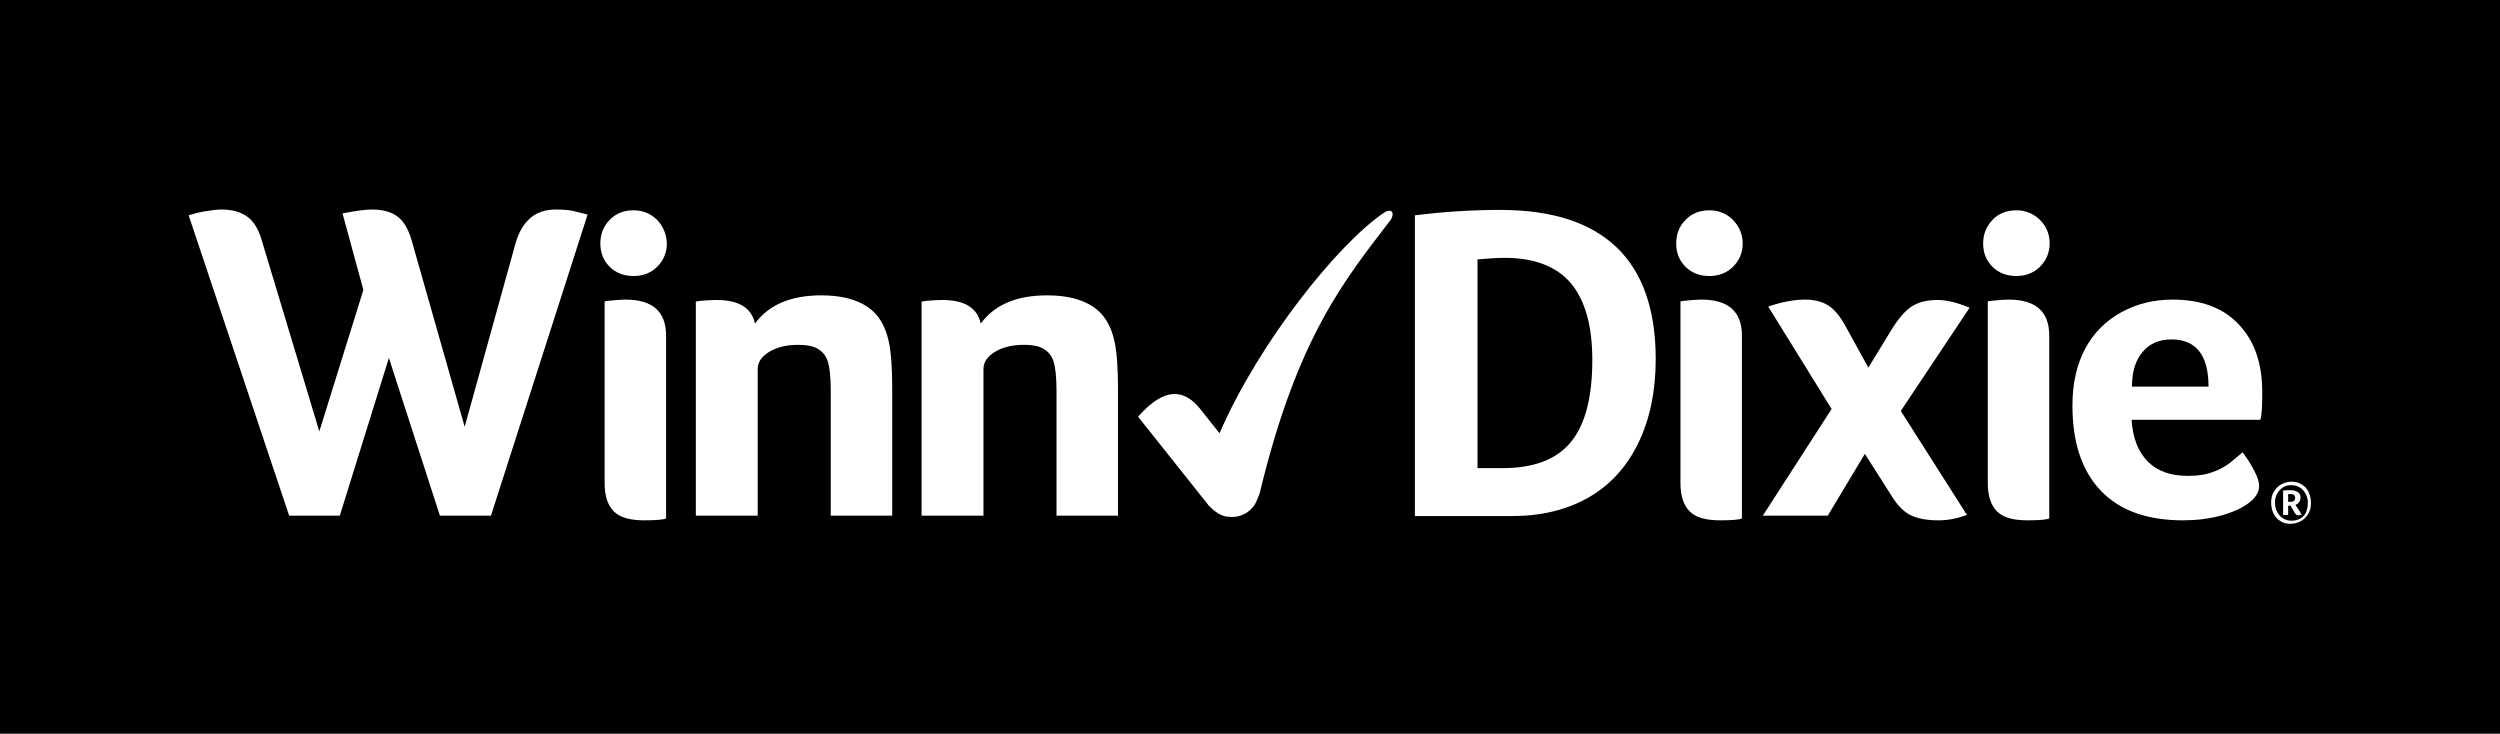
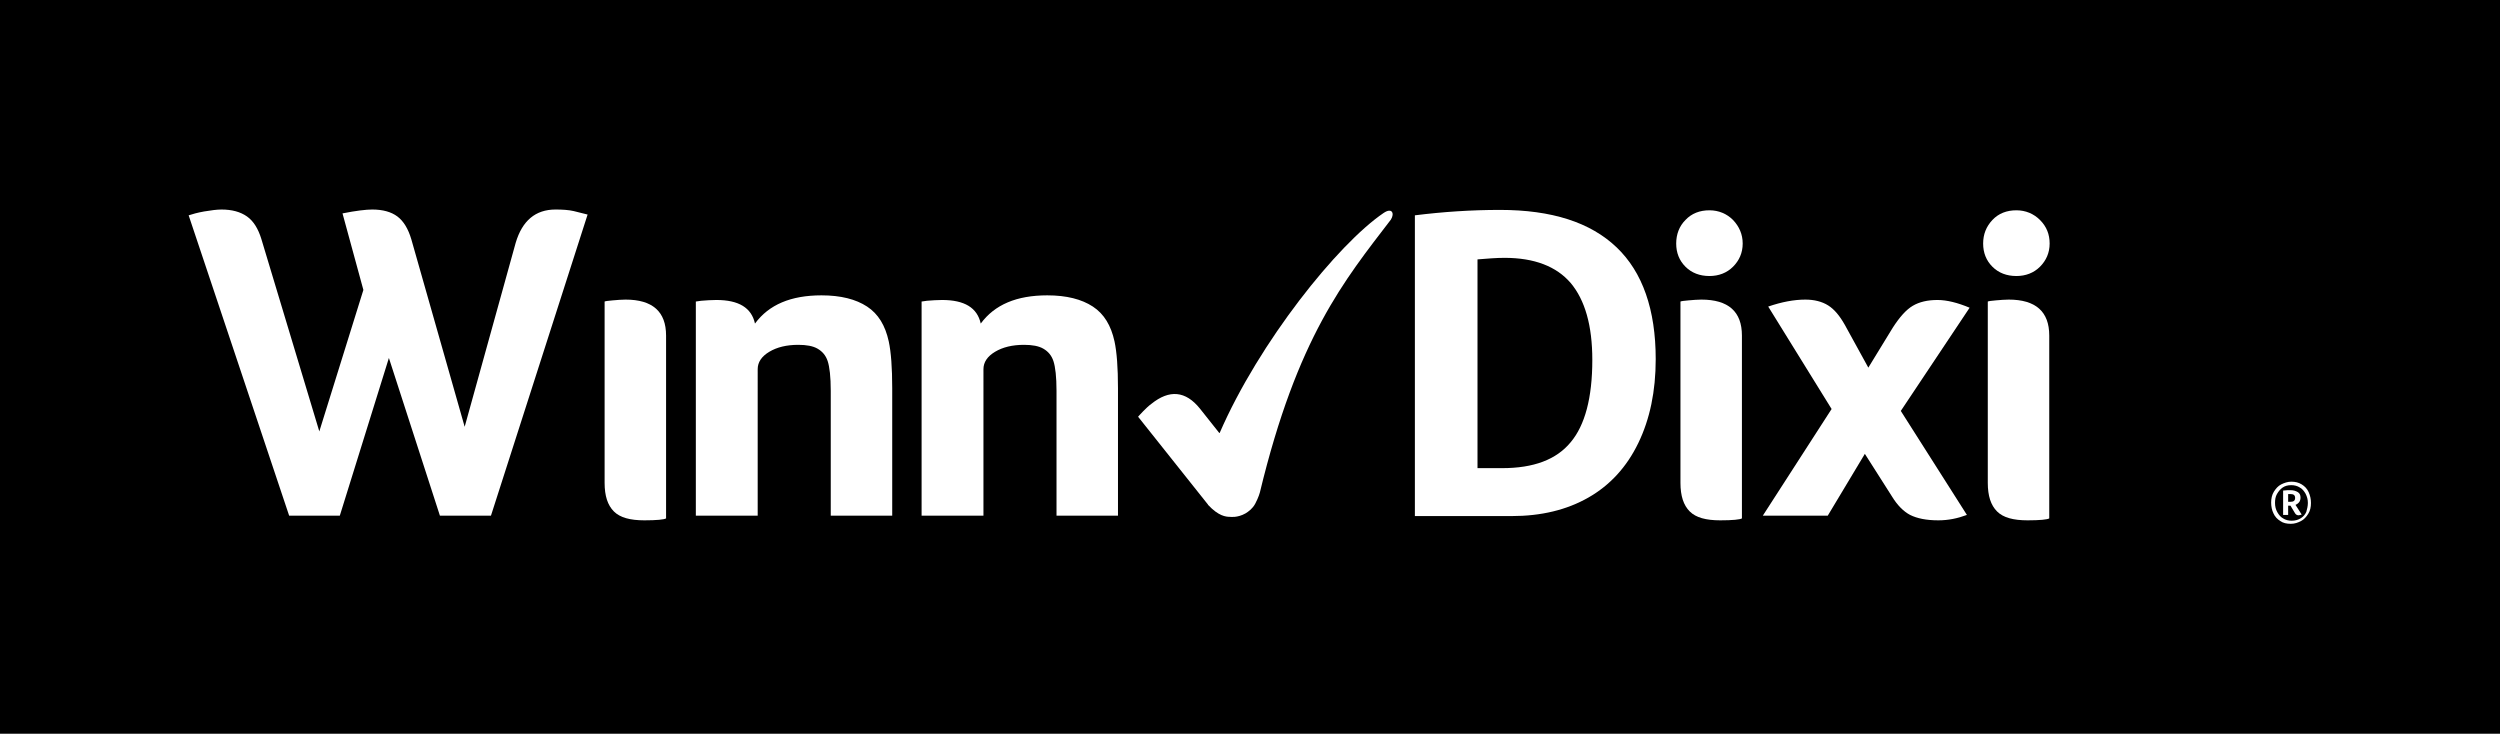
<svg xmlns="http://www.w3.org/2000/svg" version="1.1" baseProfile="tiny" id="Layer_1" x="0px" y="0px" width="646.7px" height="189.8px" viewBox="0 0 646.7 189.8" overflow="visible" xml:space="preserve">
  <rect width="646.7" height="189.8" />
  <g>
    <path fill="#FFFFFF" d="M152,55.5c-1.1-0.3-2.3-0.6-3.6-0.9c-1.3-0.3-2.9-0.4-4.7-0.4c-5.2,0-8.6,2.9-10.3,8.6l-13.2,47.6   l-13.8-48.5c-0.8-2.7-2-4.7-3.6-5.9c-1.6-1.2-3.8-1.8-6.5-1.8c-1.6,0-4.2,0.3-7.7,1l5.4,19.8l-11.4,36.6L67.6,61.8   c-0.8-2.6-2-4.6-3.7-5.8c-1.7-1.2-3.9-1.8-6.6-1.8c-1.2,0-2.7,0.2-4.5,0.5c-1.7,0.3-3.1,0.7-4,1l26,77.7h13.1l12.7-40.8l13.2,40.8   H127L152,55.5z" />
    <path fill="#FFFFFF" d="M172.3,86.8c0-6.2-3.5-9.3-10.5-9.3c-1,0-2.1,0.1-3.3,0.2c-1.2,0.1-1.9,0.2-2.1,0.3v46.9   c0,3.4,0.8,5.8,2.4,7.4c1.6,1.6,4.2,2.3,7.9,2.3c3.2,0,5.1-0.2,5.6-0.5V86.8z" />
-     <path fill="#FFFFFF" d="M170,56.9c-1.6-1.6-3.7-2.5-6.1-2.5c-2.5,0-4.6,0.8-6.2,2.5c-1.6,1.6-2.4,3.7-2.4,6.1c0,2.4,0.8,4.4,2.4,6   c1.6,1.6,3.7,2.4,6.2,2.4c2.4,0,4.5-0.8,6.1-2.4c1.6-1.6,2.5-3.6,2.5-6C172.4,60.6,171.6,58.6,170,56.9" />
    <path fill="#FFFFFF" d="M196,95.5c0-1.8,1-3.3,3-4.5c2-1.2,4.5-1.8,7.5-1.8c2.1,0,3.8,0.3,5,1c1.2,0.7,2.1,1.7,2.6,3.2   c0.5,1.5,0.8,4.1,0.8,7.7v32.3h15.9v-33c0-5.3-0.3-9.3-0.9-12.1c-0.9-4.1-2.7-7.1-5.6-9c-2.9-1.9-6.8-2.9-11.8-2.9   c-7.9,0-13.6,2.4-17.2,7.3c-0.9-4.1-4.2-6.1-10-6.1c-1.3,0-2.6,0.1-3.9,0.2l-1.4,0.2v55.4h16V95.5z" />
    <path fill="#FFFFFF" d="M254.4,95.5c0-1.8,1-3.3,3-4.5c2-1.2,4.5-1.8,7.5-1.8c2.1,0,3.8,0.3,5,1s2.1,1.7,2.6,3.2   c0.5,1.5,0.8,4.1,0.8,7.7v32.3h15.9v-33c0-5.3-0.3-9.3-0.9-12.1c-0.9-4.1-2.7-7.1-5.6-9c-2.9-1.9-6.8-2.9-11.8-2.9   c-7.9,0-13.6,2.4-17.2,7.3c-0.9-4.1-4.2-6.1-10-6.1c-1.3,0-2.6,0.1-3.9,0.2l-1.4,0.2v55.4h16V95.5z" />
    <path fill="#FFFFFF" d="M428.3,92.9c0-12.8-3.4-22.5-10.1-28.9c-6.8-6.5-16.8-9.7-30.2-9.7c-7.4,0-14.8,0.5-22,1.4v77.8h25   c7.7,0,14.3-1.6,19.9-4.8c5.6-3.2,9.9-7.9,12.9-14.1C426.8,108.4,428.3,101.2,428.3,92.9 M411.9,93.1c0,9.8-1.9,16.9-5.6,21.3   c-3.7,4.5-9.6,6.7-17.7,6.7h-6.4v-54c2.5-0.2,4.8-0.4,7-0.4c7.7,0,13.4,2.2,17.1,6.5C410,77.6,411.9,84.2,411.9,93.1" />
    <path fill="#FFFFFF" d="M450.6,86.8c0-6.2-3.5-9.3-10.5-9.3c-1,0-2.1,0.1-3.3,0.2c-1.2,0.1-1.9,0.2-2.1,0.3v46.9   c0,3.4,0.8,5.8,2.4,7.4c1.6,1.6,4.2,2.3,7.9,2.3c3.2,0,5.1-0.2,5.6-0.5V86.8z" />
    <path fill="#FFFFFF" d="M448.3,56.9c-1.6-1.6-3.7-2.5-6.1-2.5c-2.5,0-4.6,0.8-6.2,2.5c-1.6,1.6-2.4,3.7-2.4,6.1   c0,2.4,0.8,4.4,2.4,6c1.6,1.6,3.7,2.4,6.2,2.4c2.4,0,4.5-0.8,6.1-2.4c1.6-1.6,2.5-3.6,2.5-6C450.8,60.6,449.9,58.6,448.3,56.9" />
    <path fill="#FFFFFF" d="M477.2,84c-1.3-2.3-2.7-4-4.3-5c-1.6-1-3.6-1.5-5.9-1.5c-2.9,0-6.1,0.6-9.6,1.8l16.4,26.5L456,133.4h16.8   l9.6-16l7,11c1.4,2.3,3,3.9,4.7,4.8c1.8,0.9,4.2,1.4,7.3,1.4c2.6,0,5-0.5,7.4-1.4l-17.1-26.9l17.8-26.7c-3.1-1.3-5.9-2-8.3-2   c-2.6,0-4.7,0.5-6.4,1.5c-1.7,1-3.4,2.9-5.2,5.7l-6.3,10.3L477.2,84z" />
    <path fill="#FFFFFF" d="M530.1,86.8c0-6.2-3.5-9.3-10.5-9.3c-1,0-2.1,0.1-3.3,0.2c-1.2,0.1-1.9,0.2-2.1,0.3v46.9   c0,3.4,0.8,5.8,2.4,7.4c1.6,1.6,4.2,2.3,7.9,2.3c3.2,0,5.1-0.2,5.6-0.5V86.8z" />
    <path fill="#FFFFFF" d="M527.7,56.9c-1.6-1.6-3.7-2.5-6.1-2.5c-2.5,0-4.6,0.8-6.2,2.5s-2.4,3.7-2.4,6.1c0,2.4,0.8,4.4,2.4,6   c1.6,1.6,3.7,2.4,6.2,2.4c2.4,0,4.5-0.8,6.1-2.4c1.6-1.6,2.5-3.6,2.5-6C530.2,60.6,529.4,58.6,527.7,56.9" />
-     <path fill="#FFFFFF" d="M585.2,101.5c0-7.5-2-13.3-6.1-17.6c-4-4.3-9.8-6.4-17.1-6.4c-4.9,0-9.3,1.1-13.3,3.3   c-4,2.2-7.1,5.3-9.3,9.4c-2.2,4.1-3.3,9-3.3,14.7c0,9.7,2.5,17,7.4,22.1c4.9,5.1,12,7.6,21.2,7.6c3.5,0,6.7-0.4,9.7-1.2   c3-0.8,5.4-1.9,7.2-3.2c1.9-1.4,2.8-2.9,2.8-4.5c0-1-0.4-2.3-1.3-4c-0.9-1.7-1.9-3.3-3-4.7c-0.9,0.8-2,1.7-3.2,2.7   c-1.2,0.9-2.7,1.8-4.5,2.4c-1.8,0.7-3.9,1-6.4,1c-4.5,0-7.9-1.2-10.4-3.7c-2.5-2.5-3.9-6.1-4.2-10.8h33.3   C585.1,107.5,585.2,105.1,585.2,101.5 M571.3,100h-19.8c0-3.8,0.9-6.8,2.7-8.9c1.8-2.2,4.3-3.3,7.5-3.3   C568.1,87.8,571.3,91.9,571.3,100" />
    <path fill="#FFFFFF" d="M357.9,55.1c-11.8,8-32.2,33.4-42.4,56.9c0,0,0,0-0.1,0l-5-6.3c-3.7-4.6-7.9-5-12.6-1.2   c-0.7,0.5-1.4,1.2-2.1,1.9s-1.1,1.2-1.3,1.4l17.9,22.5c0,0,0,0,0,0c0,0,0,0,0.1,0.1l0.1,0.2l0,0c2.7,2.9,4.6,3.1,5.7,3.1   c0,0,1.9,0.3,4-0.9c0.8-0.5,1.8-1.2,2.5-2.5c0.9-1.7,1.2-2.9,1.2-2.9c9.7-40.2,21.8-54.8,33.9-70.6   C360.8,55.2,360.1,53.6,357.9,55.1" />
    <path fill="#FFFFFF" d="M593.7,128.8c0-0.7-0.4-1-1.2-1c-0.2,0-0.4,0-0.6,0v2h0.7C593.3,129.8,593.7,129.5,593.7,128.8    M595.4,133.1c-0.3,0.1-0.6,0.2-0.8,0.2c-0.4,0-0.7-0.2-0.9-0.5l-1.2-2h-0.6v2.4h-1.3v-6.3c0.7-0.1,1.4-0.1,1.9-0.1   c0.8,0,1.4,0.2,1.9,0.5s0.7,0.8,0.7,1.4c0,0.9-0.4,1.5-1.3,1.9L595.4,133.1z M597,130.1c0-0.9-0.2-1.6-0.6-2.4   c-0.4-0.7-0.9-1.3-1.5-1.6c-0.6-0.4-1.4-0.6-2.2-0.6c-0.9,0-1.6,0.2-2.2,0.6c-0.6,0.4-1.1,1-1.5,1.7c-0.4,0.7-0.5,1.5-0.5,2.3   c0,0.9,0.2,1.7,0.6,2.4c0.4,0.7,0.9,1.3,1.5,1.6c0.6,0.4,1.4,0.6,2.2,0.6c0.9,0,1.6-0.2,2.3-0.6c0.7-0.4,1.2-1,1.5-1.7   C596.8,131.7,597,130.9,597,130.1 M597.8,130.1c0,1.1-0.2,2-0.7,2.8c-0.5,0.8-1.1,1.5-1.9,1.9c-0.8,0.4-1.6,0.7-2.6,0.7   c-1.1,0-2-0.2-2.7-0.7c-0.8-0.5-1.4-1.1-1.8-2c-0.4-0.8-0.6-1.8-0.6-2.8c0-1,0.2-2,0.7-2.8c0.5-0.8,1.1-1.5,1.9-1.9   c0.8-0.4,1.7-0.7,2.6-0.7c1,0,1.9,0.2,2.7,0.7c0.8,0.5,1.4,1.1,1.8,2C597.6,128.2,597.8,129.1,597.8,130.1" />
  </g>
</svg>